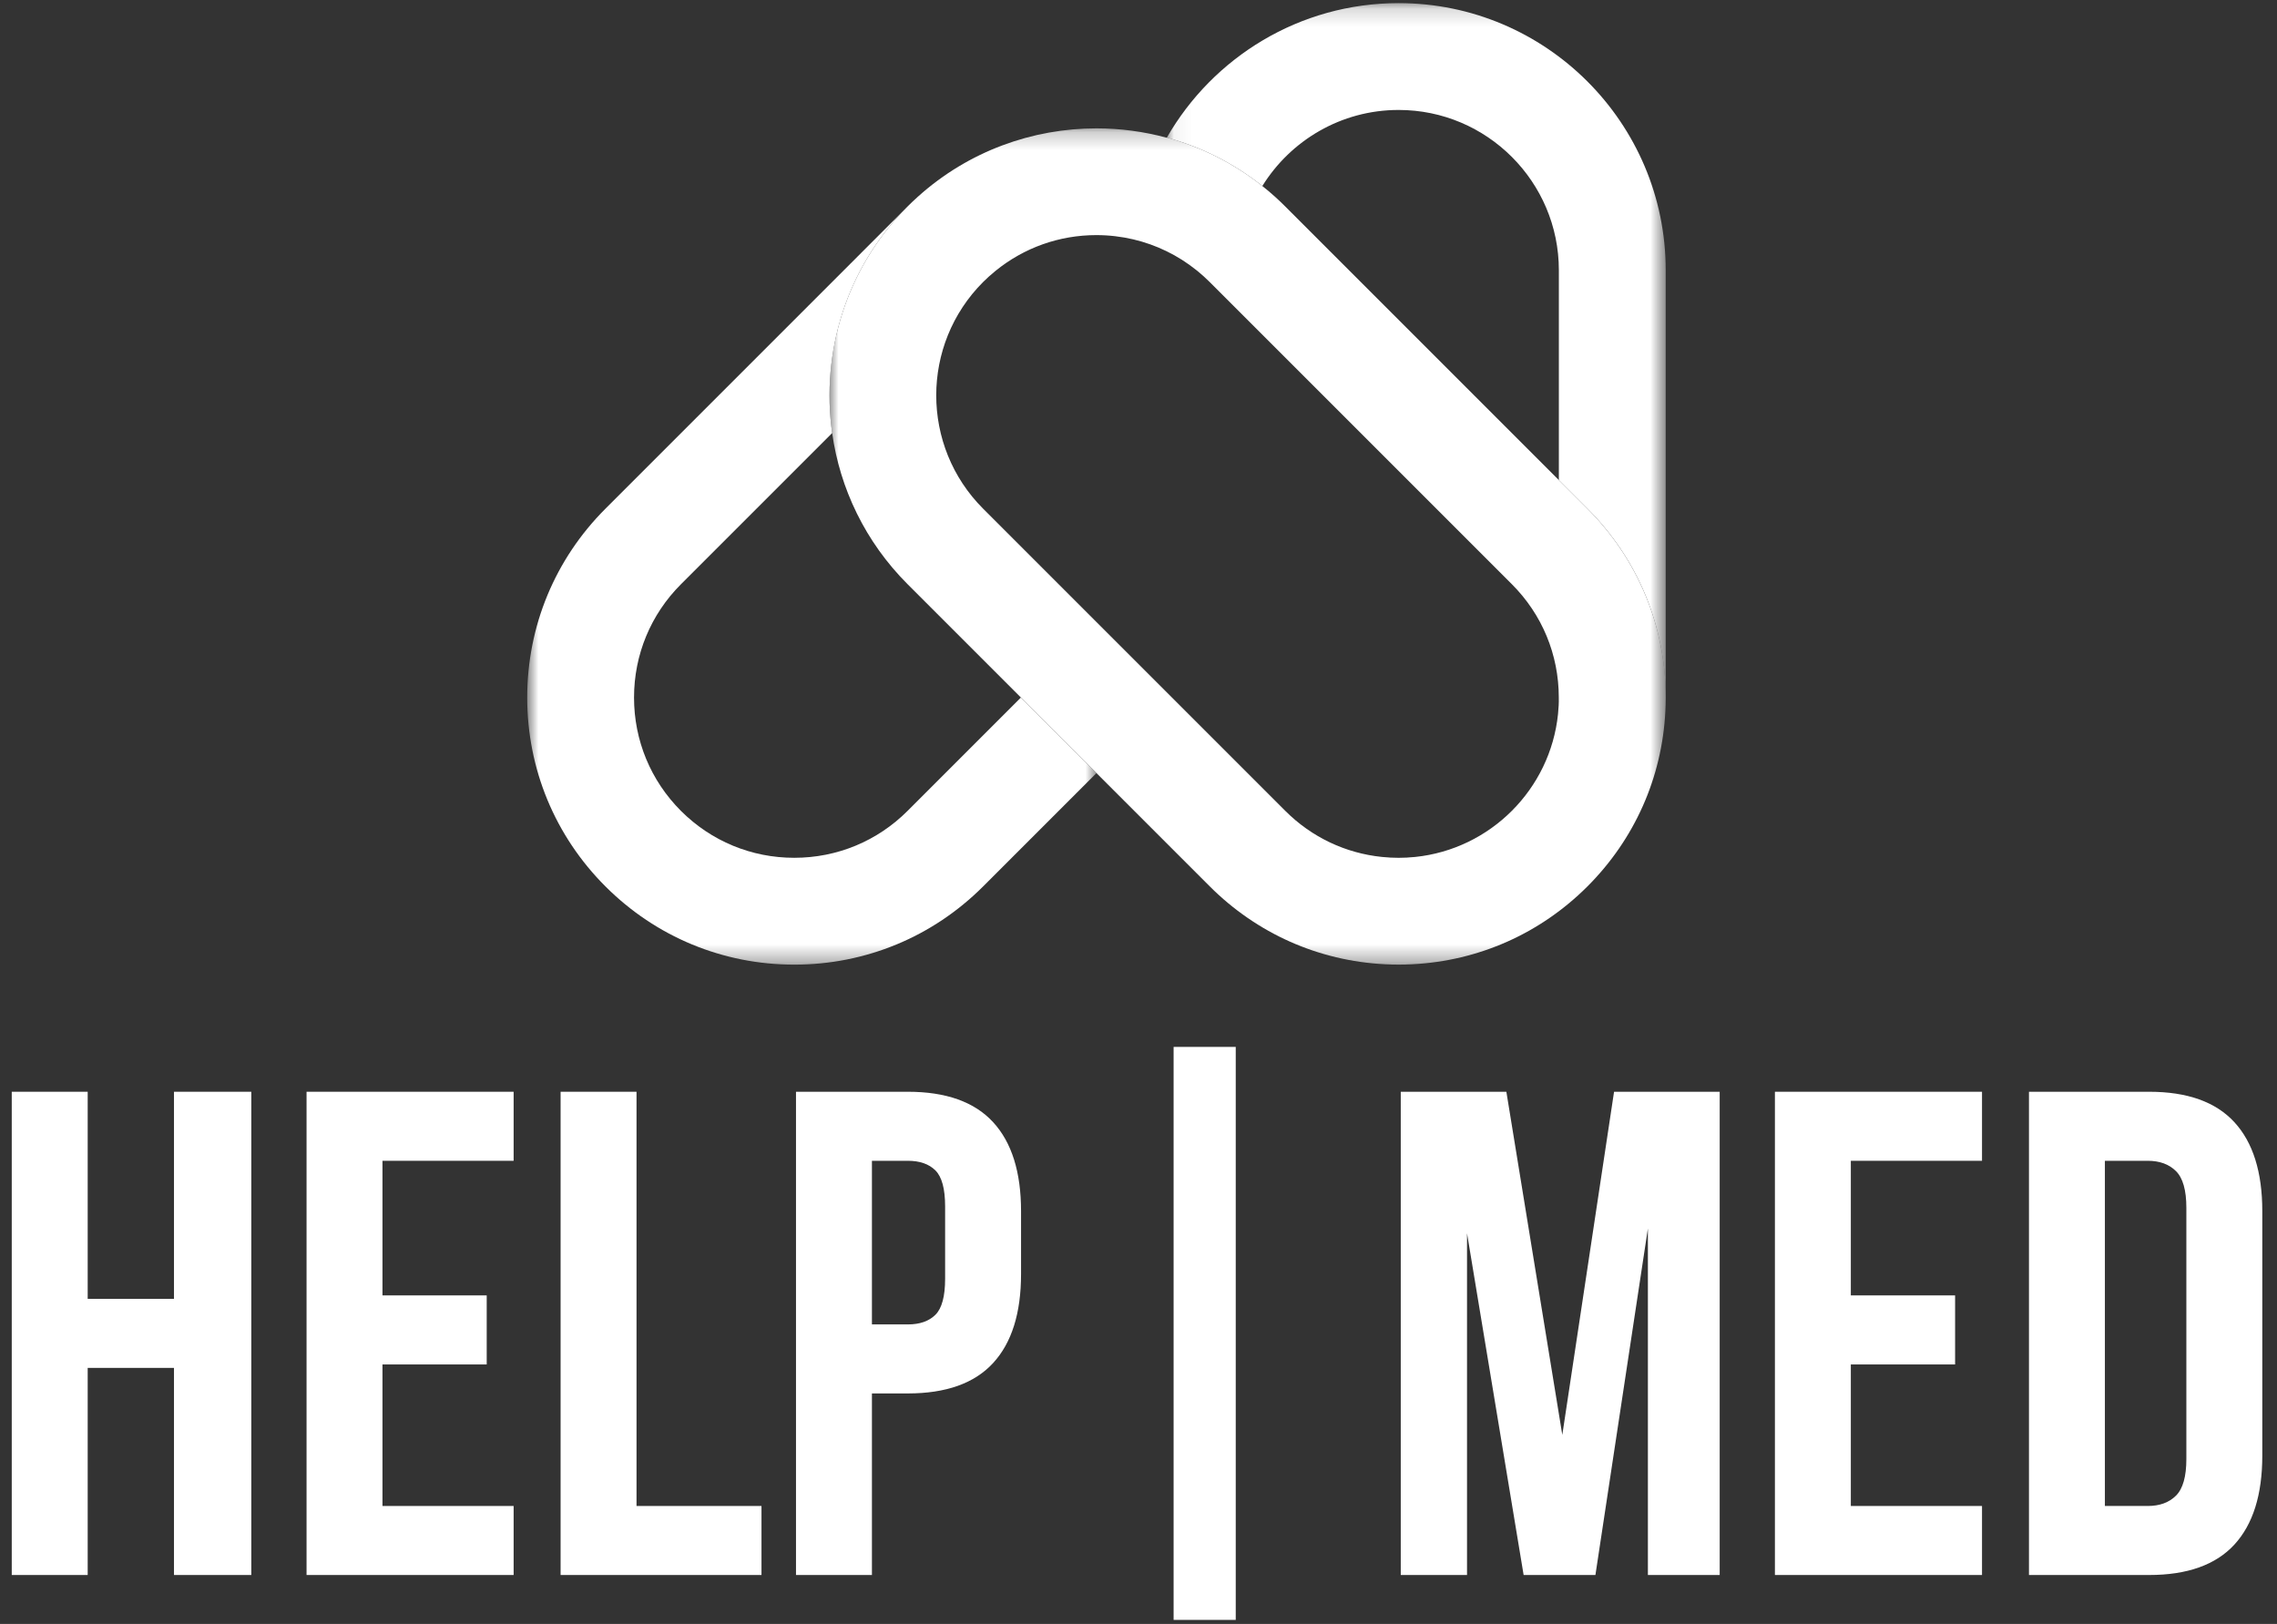
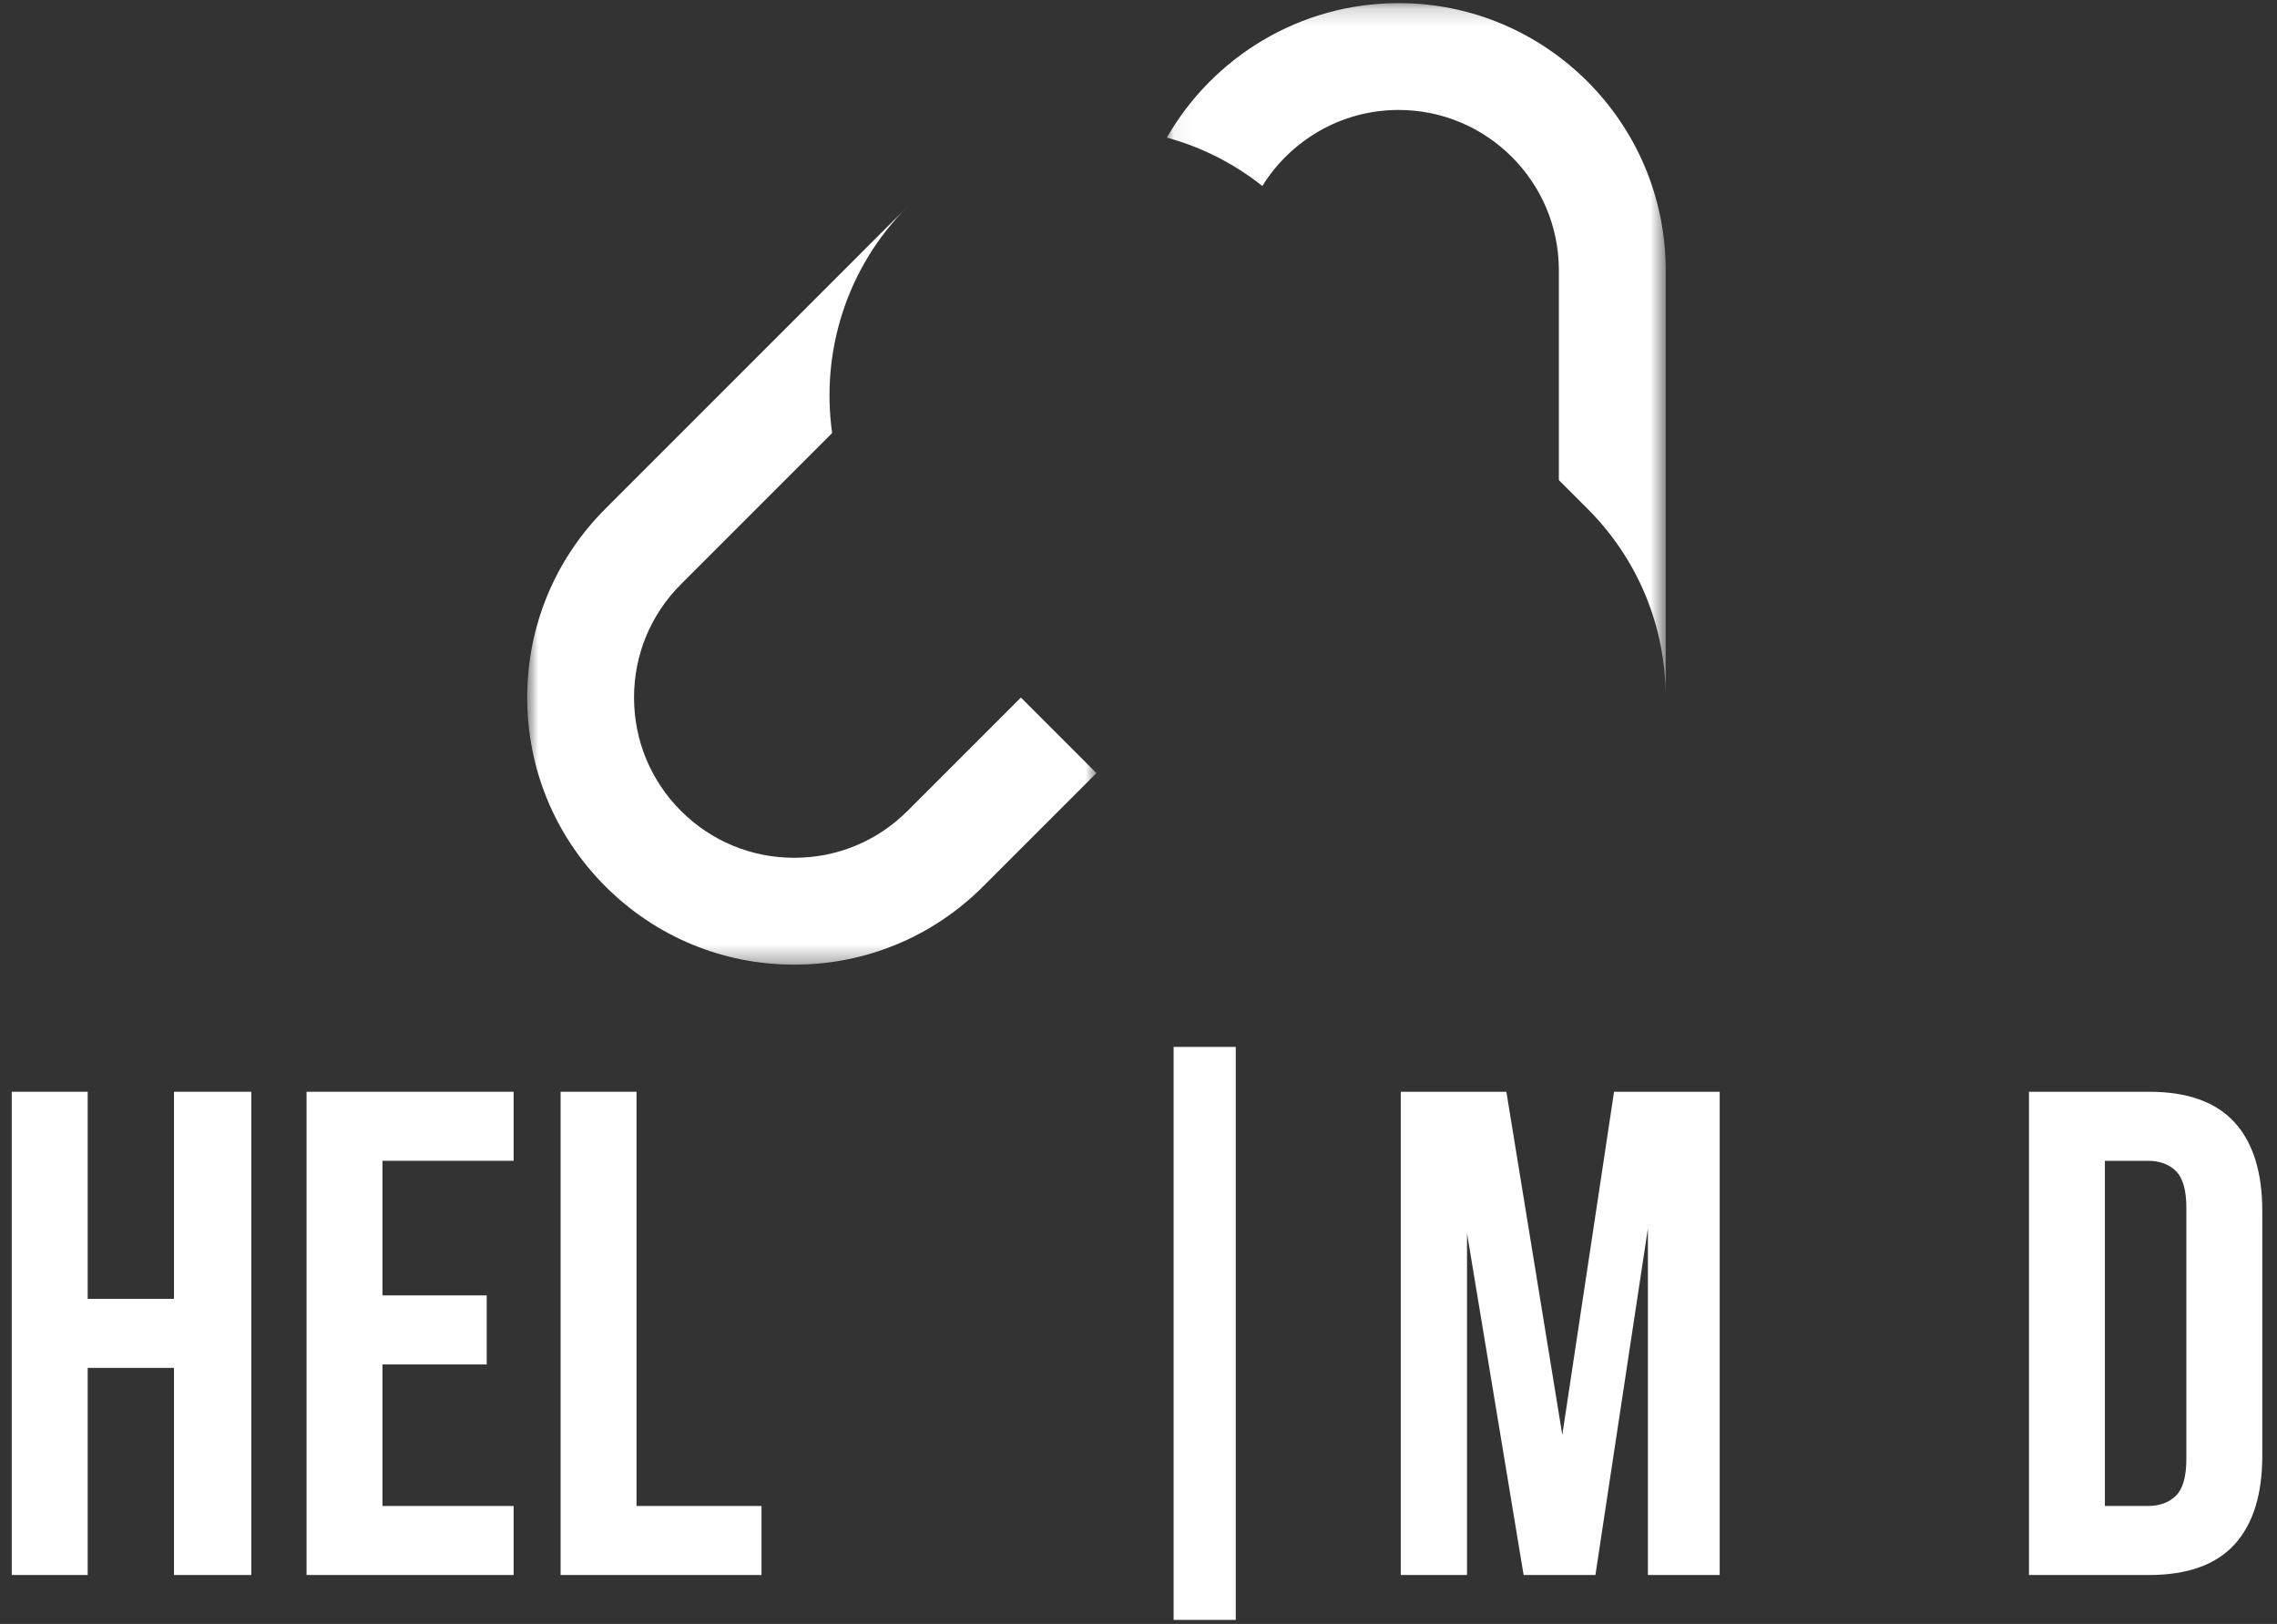
<svg xmlns="http://www.w3.org/2000/svg" width="129" height="92" viewBox="0 0 129 92" fill="none">
  <rect x="0" y="0" width="129" height="92" fill="#333333" stroke="none" />
  <mask id="mask0_1_538" style="mask-type:luminance" maskUnits="userSpaceOnUse" x="66" y="0" width="29" height="40">
    <path d="M66.053 0.167H94.369V39.526H66.053V0.167Z" fill="white" />
  </mask>
  <g mask="url(#mask0_1_538)">
    <path d="M79.237 0.177C73.626 0.177 68.718 3.247 66.106 7.796C68.069 8.329 69.905 9.257 71.516 10.538C73.119 7.955 75.98 6.229 79.237 6.229C84.243 6.229 88.315 10.302 88.315 15.308V27.198L89.936 28.818C92.794 31.677 94.368 35.476 94.368 39.517V15.308C94.368 6.964 87.58 0.177 79.237 0.177Z" fill="white" />
  </g>
  <path d="M51.418 11.701C51.417 11.702 51.414 11.705 51.413 11.706L51.418 11.701Z" fill="white" />
  <mask id="mask1_1_538" style="mask-type:luminance" maskUnits="userSpaceOnUse" x="29" y="11" width="34" height="44">
    <path d="M29.868 11.67H62.14V54.651H29.868V11.67Z" fill="white" />
  </mask>
  <g mask="url(#mask1_1_538)">
    <path d="M34.3 50.217C37.158 53.075 40.958 54.649 44.999 54.649C49.04 54.649 52.84 53.075 55.698 50.217L62.118 43.797L57.837 39.518L51.417 45.938C49.703 47.652 47.422 48.596 44.997 48.596C42.572 48.596 40.292 47.652 38.578 45.938C36.864 44.223 35.92 41.943 35.92 39.518C35.92 37.093 36.864 34.812 38.579 33.098L47.144 24.533C46.502 19.985 47.924 15.197 51.412 11.705L34.3 28.819C31.442 31.677 29.868 35.476 29.868 39.518C29.868 43.559 31.442 47.36 34.3 50.217Z" fill="white" />
  </g>
-   <path d="M51.529 11.591C51.584 11.538 51.637 11.485 51.692 11.433C51.639 11.485 51.584 11.538 51.529 11.591Z" fill="white" />
+   <path d="M51.529 11.591C51.584 11.538 51.637 11.485 51.692 11.433Z" fill="white" />
  <mask id="mask2_1_538" style="mask-type:luminance" maskUnits="userSpaceOnUse" x="46" y="7" width="49" height="48">
-     <path d="M46.957 7.232H94.369V54.651H46.957V7.232Z" fill="white" />
-   </mask>
+     </mask>
  <g mask="url(#mask2_1_538)">
    <path d="M89.935 28.818L72.816 11.699C72.787 11.671 72.759 11.643 72.73 11.614C72.667 11.553 72.604 11.491 72.541 11.43C72.517 11.407 72.493 11.385 72.469 11.363C72.398 11.296 72.327 11.23 72.256 11.165C72.246 11.155 72.235 11.147 72.226 11.138C71.993 10.928 71.756 10.729 71.515 10.538C71.515 10.538 71.515 10.538 71.515 10.536C69.904 9.255 68.068 8.327 66.105 7.794C66.104 7.797 66.102 7.8 66.101 7.803C64.799 7.45 63.459 7.272 62.118 7.272C58.499 7.272 54.88 8.559 52.014 11.133C52.003 11.145 51.99 11.154 51.978 11.165C51.908 11.228 51.84 11.292 51.772 11.356C51.746 11.381 51.719 11.405 51.691 11.43C51.636 11.482 51.582 11.535 51.529 11.588C51.492 11.625 51.453 11.661 51.416 11.698L51.411 11.703C47.923 15.195 46.5 19.983 47.143 24.531C47.586 27.666 49.011 30.689 51.418 33.096L57.838 39.516L62.118 43.795L68.538 50.215C71.209 52.886 74.703 54.435 78.448 54.626C78.452 54.626 78.457 54.626 78.461 54.628C78.572 54.633 78.683 54.637 78.795 54.64C78.814 54.64 78.833 54.641 78.851 54.643C78.979 54.645 79.108 54.648 79.237 54.648C79.367 54.648 79.496 54.647 79.624 54.643C79.643 54.643 79.662 54.641 79.68 54.64C79.791 54.637 79.903 54.633 80.013 54.628C80.017 54.628 80.023 54.628 80.027 54.626C83.772 54.435 87.265 52.886 89.936 50.215C92.607 47.544 94.157 44.05 94.348 40.305C94.348 40.301 94.348 40.296 94.349 40.292C94.355 40.181 94.359 40.07 94.362 39.958C94.362 39.939 94.363 39.921 94.364 39.902C94.367 39.774 94.37 39.645 94.37 39.516C94.367 35.476 92.793 31.676 89.935 28.818ZM88.304 39.98C88.302 40.002 88.299 40.024 88.298 40.046C88.29 40.178 88.282 40.312 88.268 40.443C88.268 40.447 88.267 40.452 88.267 40.456C87.828 44.713 84.434 48.108 80.176 48.548C80.172 48.548 80.166 48.549 80.162 48.549C80.031 48.563 79.899 48.572 79.765 48.579C79.743 48.581 79.721 48.583 79.699 48.585C79.546 48.593 79.392 48.597 79.236 48.597C79.08 48.597 78.927 48.593 78.773 48.585C78.751 48.583 78.729 48.581 78.707 48.579C78.575 48.571 78.442 48.563 78.309 48.549C78.305 48.549 78.3 48.548 78.296 48.548C76.226 48.336 74.308 47.429 72.816 45.937L66.396 39.517L64.103 37.224L62.115 35.237L55.696 28.817C52.157 25.278 52.156 19.521 55.693 15.981C55.694 15.979 55.694 15.979 55.696 15.978C55.72 15.954 55.745 15.932 55.769 15.908C55.855 15.825 55.942 15.741 56.03 15.661C56.055 15.638 56.081 15.617 56.107 15.596C56.199 15.515 56.289 15.436 56.383 15.359C56.392 15.352 56.401 15.346 56.41 15.337C58.021 14.031 60.013 13.319 62.115 13.319C62.829 13.319 63.528 13.403 64.205 13.561C65.509 13.867 66.728 14.459 67.784 15.307C67.798 15.318 67.811 15.328 67.824 15.339C67.832 15.346 67.84 15.351 67.848 15.358C67.944 15.436 68.037 15.516 68.128 15.598C68.152 15.619 68.176 15.639 68.199 15.66C68.292 15.745 68.384 15.832 68.474 15.921C68.493 15.94 68.514 15.958 68.533 15.977L85.652 33.096C87.366 34.81 88.311 37.09 88.311 39.516C88.315 39.673 88.311 39.827 88.304 39.98Z" fill="white" />
  </g>
  <path d="M4.968 89.227H0.666V61.85H4.968V73.583H9.857V61.85H14.237V89.227H9.857V77.494H4.968V89.227Z" fill="white" />
  <path d="M21.668 73.387H27.574V77.299H21.668V85.317H29.099V89.227H17.367V61.85H29.099V65.761H21.668V73.387Z" fill="white" />
  <path d="M31.76 61.85H36.061V85.317H43.141V89.227H31.76V61.85Z" fill="white" />
-   <path d="M51.431 61.85C53.596 61.85 55.206 62.424 56.262 63.571C57.318 64.718 57.846 66.4 57.846 68.616V72.175C57.846 74.391 57.318 76.073 56.262 77.22C55.206 78.368 53.596 78.941 51.431 78.941H49.398V89.227H45.096V61.85H51.431ZM49.398 65.761V75.031H51.431C52.109 75.031 52.631 74.848 52.996 74.483C53.361 74.118 53.544 73.44 53.544 72.449V68.342C53.544 67.351 53.361 66.673 52.996 66.308C52.631 65.943 52.109 65.761 51.431 65.761H49.398Z" fill="white" />
  <path d="M66.489 59.309H70.009V91.77H66.489V59.309Z" fill="white" />
  <path d="M88.51 81.288L91.442 61.85H97.426V89.227H93.359V69.594L90.386 89.227H86.319L83.112 69.868V89.227H79.358V61.85H85.341L88.51 81.288Z" fill="white" />
-   <path d="M104.856 73.387H110.763V77.299H104.856V85.317H112.288V89.227H100.555V61.85H112.288V65.761H104.856V73.387Z" fill="white" />
  <path d="M114.948 61.85H121.753C123.917 61.85 125.527 62.424 126.583 63.571C127.639 64.718 128.167 66.4 128.167 68.616V82.462C128.167 84.678 127.639 86.359 126.583 87.507C125.527 88.654 123.917 89.227 121.753 89.227H114.948V61.85ZM119.249 65.761V85.317H121.675C122.352 85.317 122.887 85.121 123.278 84.73C123.669 84.339 123.865 83.648 123.865 82.657V68.421C123.865 67.43 123.669 66.739 123.278 66.348C122.887 65.957 122.352 65.761 121.675 65.761H119.249Z" fill="white" />
</svg>